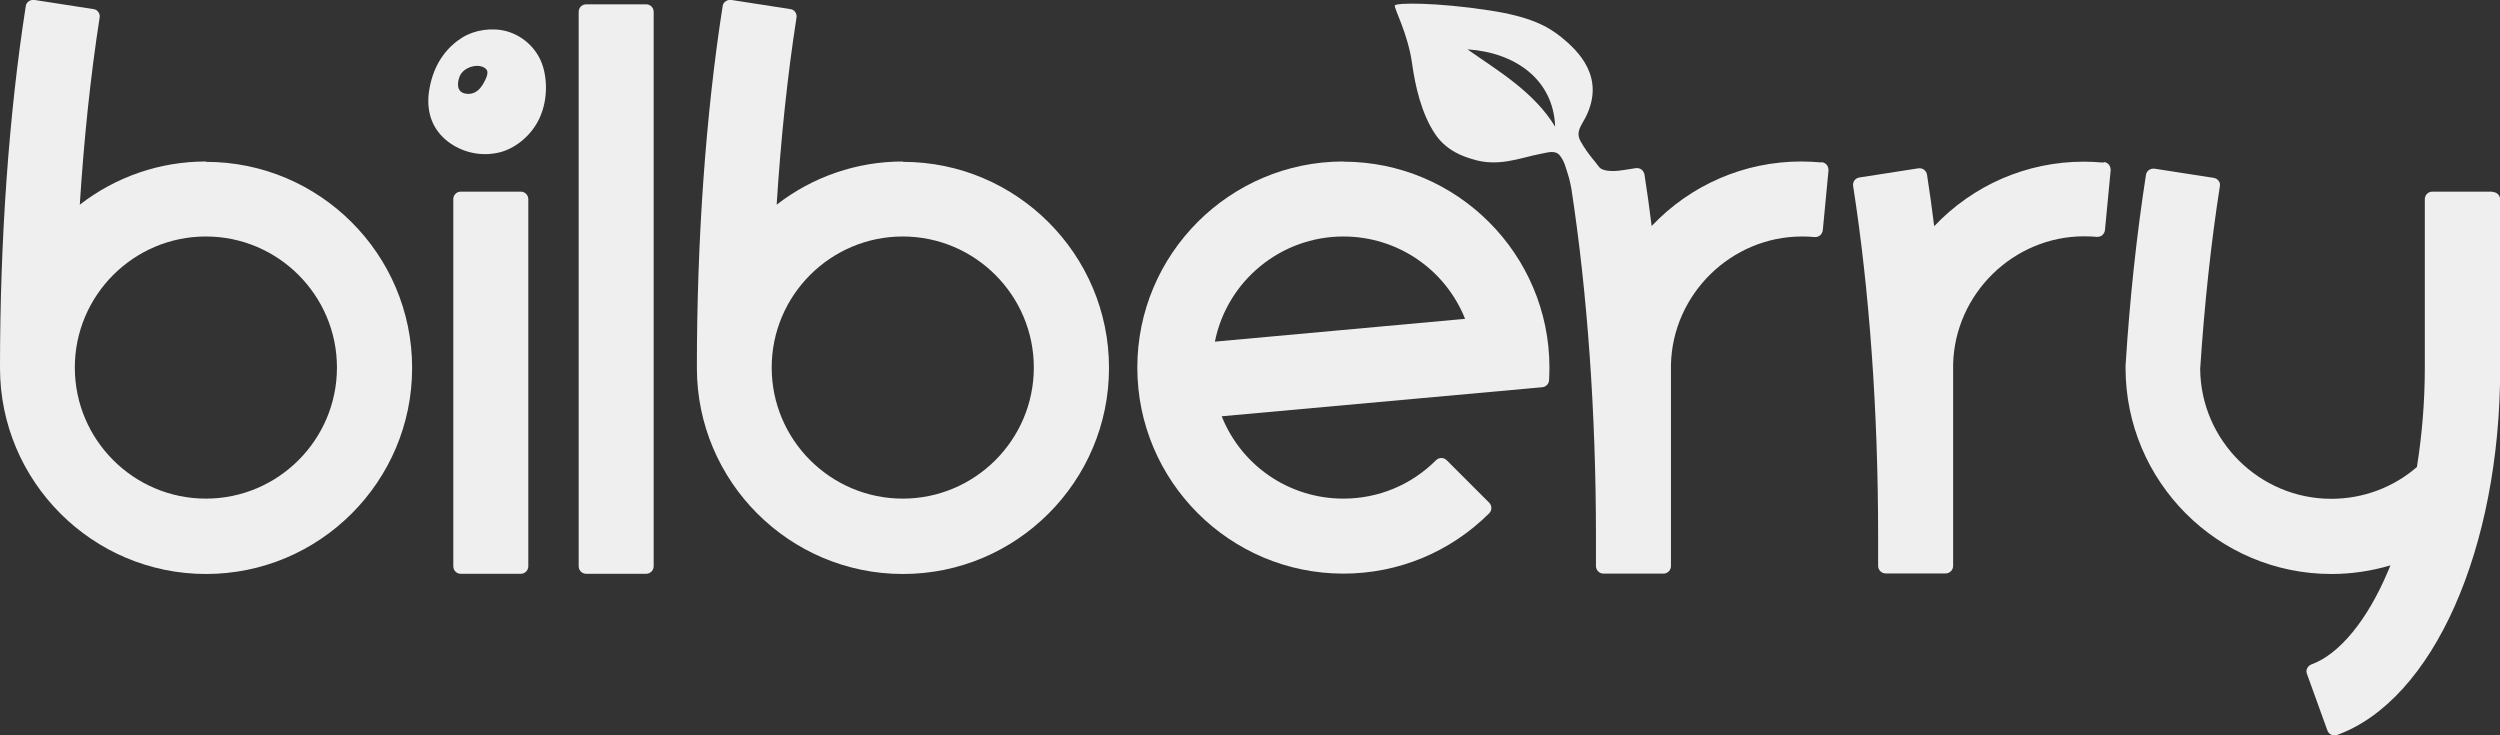
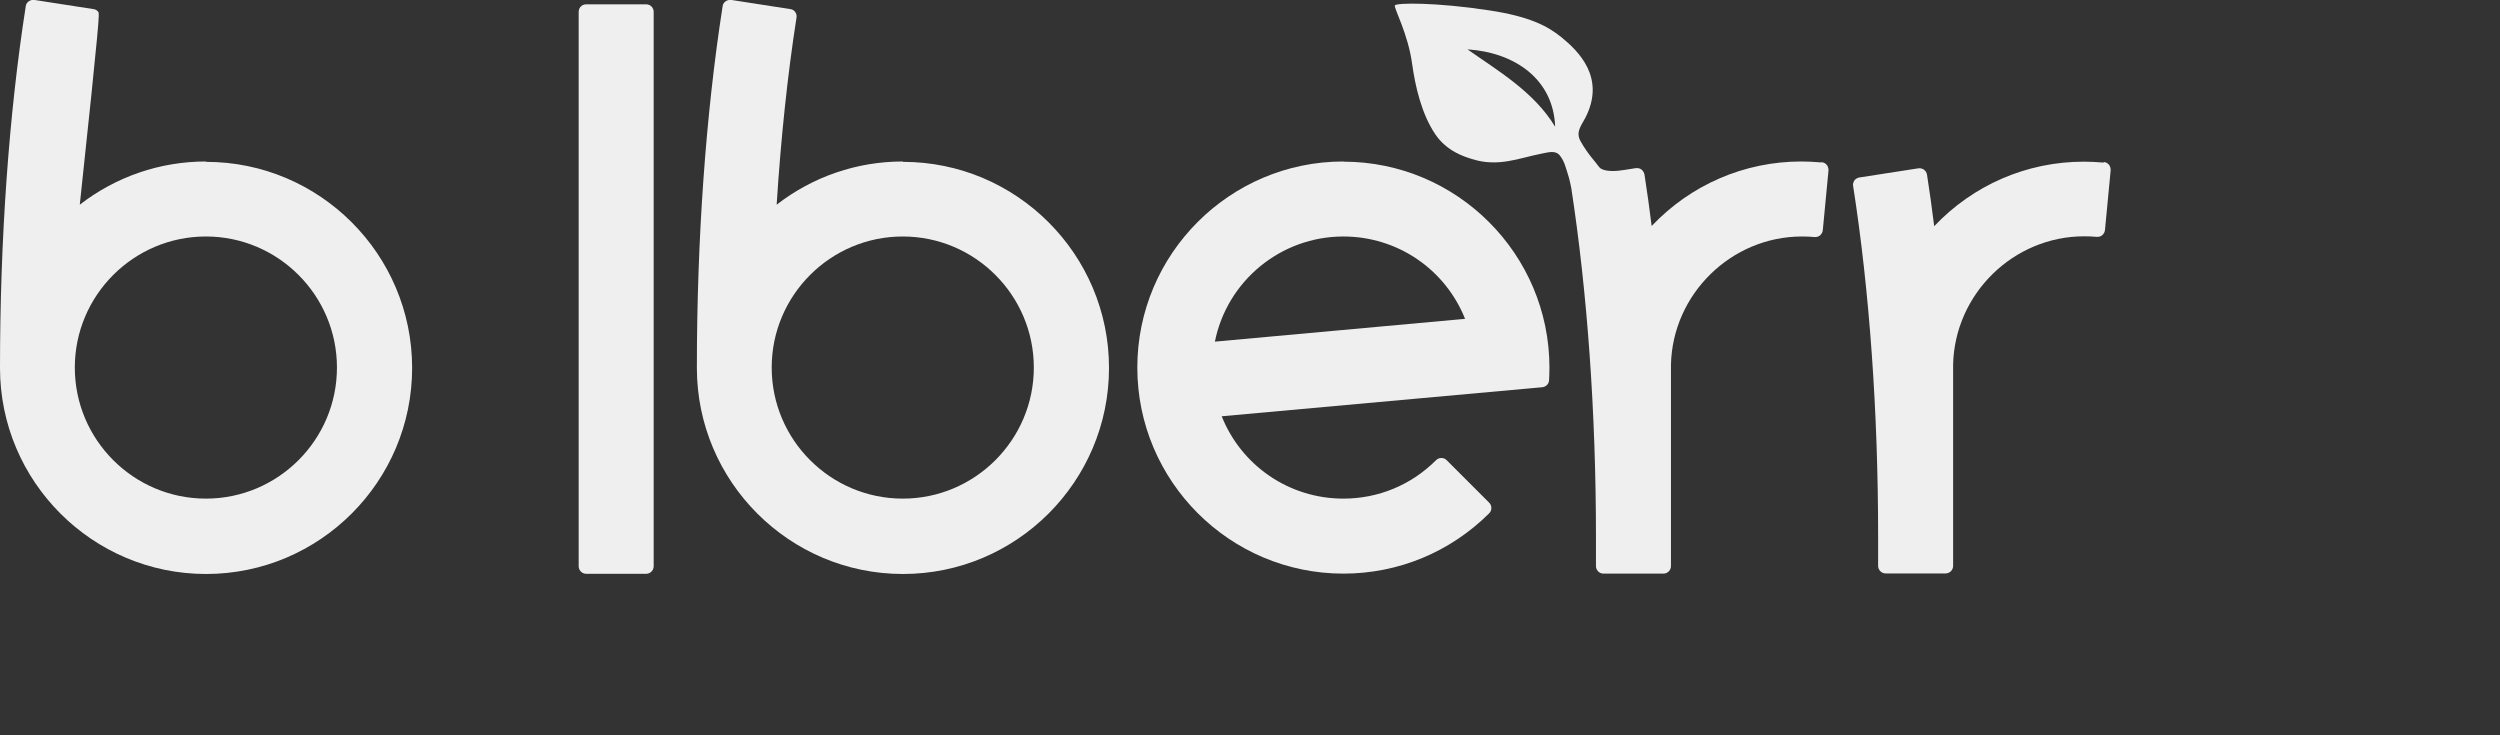
<svg xmlns="http://www.w3.org/2000/svg" width="136" height="40" viewBox="0 0 136 40" fill="none">
  <rect x="0" y="0" width="136" height="40" fill="#333333" stroke="none" />
-   <path d="M11.2 27.125C7.27 27.125 4.07 23.925 4.07 19.995C4.07 16.065 7.27 12.865 11.2 12.865C15.13 12.865 18.33 16.065 18.33 19.995C18.33 23.925 15.13 27.125 11.2 27.125ZM11.2 8.785C8.7 8.785 6.3 9.615 4.34 11.135C4.57 7.525 4.93 4.095 5.42 0.955C5.44 0.845 5.41 0.735 5.35 0.655C5.29 0.565 5.19 0.505 5.08 0.495L1.86 -0.005C1.86 -0.005 1.82 -0.005 1.8 -0.005C1.71 -0.005 1.63 0.025 1.56 0.075C1.47 0.135 1.41 0.235 1.4 0.345C0.48 6.245 0 13.045 0 20.015C0 26.195 5.03 31.225 11.21 31.225C17.39 31.225 22.42 26.195 22.42 20.015C22.42 13.835 17.39 8.805 11.21 8.805" fill="#EFEFF0" />
+   <path d="M11.2 27.125C7.27 27.125 4.07 23.925 4.07 19.995C4.07 16.065 7.27 12.865 11.2 12.865C15.13 12.865 18.33 16.065 18.33 19.995C18.33 23.925 15.13 27.125 11.2 27.125ZM11.2 8.785C8.7 8.785 6.3 9.615 4.34 11.135C5.44 0.845 5.41 0.735 5.35 0.655C5.29 0.565 5.19 0.505 5.08 0.495L1.86 -0.005C1.86 -0.005 1.82 -0.005 1.8 -0.005C1.71 -0.005 1.63 0.025 1.56 0.075C1.47 0.135 1.41 0.235 1.4 0.345C0.48 6.245 0 13.045 0 20.015C0 26.195 5.03 31.225 11.21 31.225C17.39 31.225 22.42 26.195 22.42 20.015C22.42 13.835 17.39 8.805 11.21 8.805" fill="#EFEFF0" />
  <path d="M49.11 27.125C45.18 27.125 41.98 23.925 41.98 19.995C41.98 16.065 45.18 12.865 49.11 12.865C53.04 12.865 56.24 16.065 56.24 19.995C56.24 23.925 53.04 27.125 49.11 27.125ZM49.11 8.785C46.61 8.785 44.21 9.615 42.25 11.135C42.48 7.525 42.84 4.095 43.33 0.955C43.35 0.845 43.32 0.735 43.26 0.655C43.2 0.565 43.1 0.505 42.99 0.495L39.77 -0.005C39.77 -0.005 39.73 -0.005 39.71 -0.005C39.62 -0.005 39.54 0.025 39.47 0.075C39.38 0.135 39.32 0.235 39.31 0.345C38.39 6.245 37.91 13.045 37.91 20.015C37.91 26.195 42.94 31.225 49.12 31.225C55.3 31.225 60.33 26.195 60.33 20.015C60.33 13.835 55.3 8.805 49.12 8.805" fill="#EFEFF0" />
  <path d="M35.15 0.235H31.89C31.66 0.235 31.48 0.415 31.48 0.645V30.805C31.48 31.025 31.66 31.215 31.89 31.215H35.15C35.37 31.215 35.56 31.035 35.56 30.805V0.645C35.56 0.415 35.38 0.235 35.15 0.235Z" fill="#EFEFF0" />
-   <path d="M26.22 4.655C26.04 4.955 25.71 5.185 25.28 5.085C24.86 4.985 24.85 4.545 25.01 4.145C25.22 3.625 26.1 3.395 26.45 3.765C26.64 3.965 26.38 4.395 26.23 4.655M27.58 1.705C26.75 1.475 25.81 1.635 25.16 2.035C24.48 2.455 23.61 3.295 23.35 4.895C23.18 5.935 23.43 6.915 24.26 7.615C24.9 8.155 25.94 8.565 27.11 8.305C27.94 8.125 28.88 7.445 29.35 6.425C29.86 5.325 29.75 4.045 29.42 3.305C29.07 2.515 28.38 1.935 27.58 1.705Z" fill="#EFEFF0" />
-   <path d="M28.33 10.425H25.07C24.84 10.425 24.66 10.605 24.66 10.835V30.805C24.66 31.035 24.84 31.215 25.07 31.215H28.33C28.55 31.215 28.74 31.035 28.74 30.805V10.835C28.74 10.615 28.56 10.425 28.33 10.425Z" fill="#EFEFF0" />
  <path d="M114.43 8.845C114.08 8.815 113.72 8.795 113.36 8.795C110.26 8.795 107.34 10.065 105.22 12.305C105.1 11.335 104.97 10.405 104.83 9.505C104.81 9.395 104.76 9.305 104.67 9.235C104.6 9.185 104.52 9.155 104.43 9.155C104.41 9.155 104.39 9.155 104.37 9.155L101.15 9.655C101.04 9.675 100.95 9.725 100.88 9.815C100.82 9.905 100.79 10.015 100.81 10.115C101.7 15.815 102.17 22.395 102.17 29.155V30.785C102.17 31.005 102.35 31.195 102.58 31.195H105.84C106.06 31.195 106.25 31.015 106.25 30.785V19.825C106.34 15.985 109.53 12.855 113.38 12.855C113.61 12.855 113.84 12.865 114.06 12.885C114.07 12.885 114.08 12.885 114.1 12.885C114.2 12.885 114.29 12.855 114.36 12.795C114.44 12.725 114.5 12.625 114.51 12.515L114.82 9.265C114.82 9.155 114.8 9.055 114.73 8.965C114.66 8.875 114.56 8.825 114.45 8.815" fill="#EFEFF0" />
-   <path d="M135.58 10.425H132.32C132.09 10.425 131.91 10.605 131.91 10.835V20.005C131.91 21.835 131.76 23.655 131.48 25.405C130.19 26.525 128.54 27.135 126.82 27.135C122.92 27.135 119.72 23.965 119.69 20.065C119.92 16.555 120.28 13.215 120.76 10.135C120.78 10.025 120.76 9.915 120.69 9.835C120.63 9.745 120.53 9.695 120.42 9.675L117.2 9.175C117.2 9.175 117.16 9.175 117.14 9.175C116.94 9.175 116.77 9.315 116.74 9.515C116.24 12.735 115.86 16.225 115.63 19.895V20.015C115.63 26.195 120.65 31.225 126.83 31.225C127.93 31.225 129 31.065 130.04 30.755C130 30.855 129.96 30.955 129.92 31.045C128.79 33.735 127.26 35.595 125.74 36.145C125.64 36.185 125.56 36.255 125.51 36.355C125.46 36.455 125.46 36.565 125.5 36.665L126.61 39.735C126.67 39.905 126.83 40.005 126.99 40.005C127.04 40.005 127.08 40.005 127.13 39.985C132.35 38.095 136.01 29.885 136.01 20.025V10.855C136.01 10.635 135.83 10.445 135.6 10.445" fill="#EFEFF0" />
  <path d="M66.09 18.585C66.75 15.285 69.67 12.865 73.08 12.865C76.02 12.865 78.62 14.645 79.7 17.345L66.09 18.585ZM73.08 8.785C66.9 8.785 61.87 13.815 61.87 19.995C61.87 26.175 66.9 31.205 73.08 31.205C76.07 31.205 78.89 30.035 81.01 27.925C81.09 27.845 81.13 27.745 81.13 27.635C81.13 27.525 81.09 27.425 81.01 27.345L78.7 25.035C78.62 24.955 78.52 24.915 78.41 24.915C78.3 24.915 78.2 24.955 78.12 25.035C76.77 26.385 74.98 27.125 73.08 27.125C70.14 27.125 67.54 25.345 66.46 22.645L83.9 21.065C84.1 21.045 84.26 20.885 84.27 20.685C84.28 20.435 84.29 20.215 84.29 20.005C84.29 13.825 79.26 8.795 73.08 8.795" fill="#EFEFF0" />
  <path d="M79.83 2.685C82.43 2.855 84.51 4.325 84.6 6.895C83.45 4.985 81.43 3.815 79.83 2.685ZM99.06 8.835C98.71 8.805 98.35 8.785 97.99 8.785C94.89 8.785 91.97 10.055 89.85 12.295C89.73 11.325 89.6 10.395 89.46 9.495C89.44 9.385 89.38 9.295 89.3 9.225C89.23 9.175 89.15 9.145 89.06 9.145C89.04 9.145 89.02 9.145 89 9.145L88.3 9.255H88.29C87.55 9.375 87.12 9.255 87 9.095C86.75 8.745 86.39 8.405 85.99 7.695C85.7 7.185 86.01 6.855 86.25 6.395C87.36 4.215 85.86 2.775 84.94 2.025C84.16 1.395 83.18 0.895 81.02 0.565C78.15 0.125 75.96 0.145 75.88 0.295C75.81 0.415 76.6 1.835 76.82 3.475C76.99 4.695 77.33 6.195 78.08 7.305C78.71 8.235 79.66 8.525 80.09 8.655C81.49 9.105 82.66 8.595 83.78 8.375C84.21 8.295 84.61 8.145 84.86 8.465C85.11 8.795 85.15 9.025 85.35 9.665C85.4 9.845 85.44 10.045 85.48 10.245C86.35 15.915 86.82 22.455 86.82 29.165V30.795C86.82 31.015 87 31.205 87.23 31.205H90.49C90.71 31.205 90.9 31.025 90.9 30.795V19.835C90.99 15.995 94.18 12.865 98.03 12.865C98.26 12.865 98.49 12.875 98.71 12.895C98.72 12.895 98.73 12.895 98.75 12.895C98.85 12.895 98.94 12.865 99.01 12.805C99.09 12.735 99.15 12.635 99.16 12.525L99.47 9.275C99.47 9.165 99.45 9.065 99.38 8.975C99.31 8.885 99.21 8.835 99.1 8.825" fill="#EFEFF0" />
</svg>